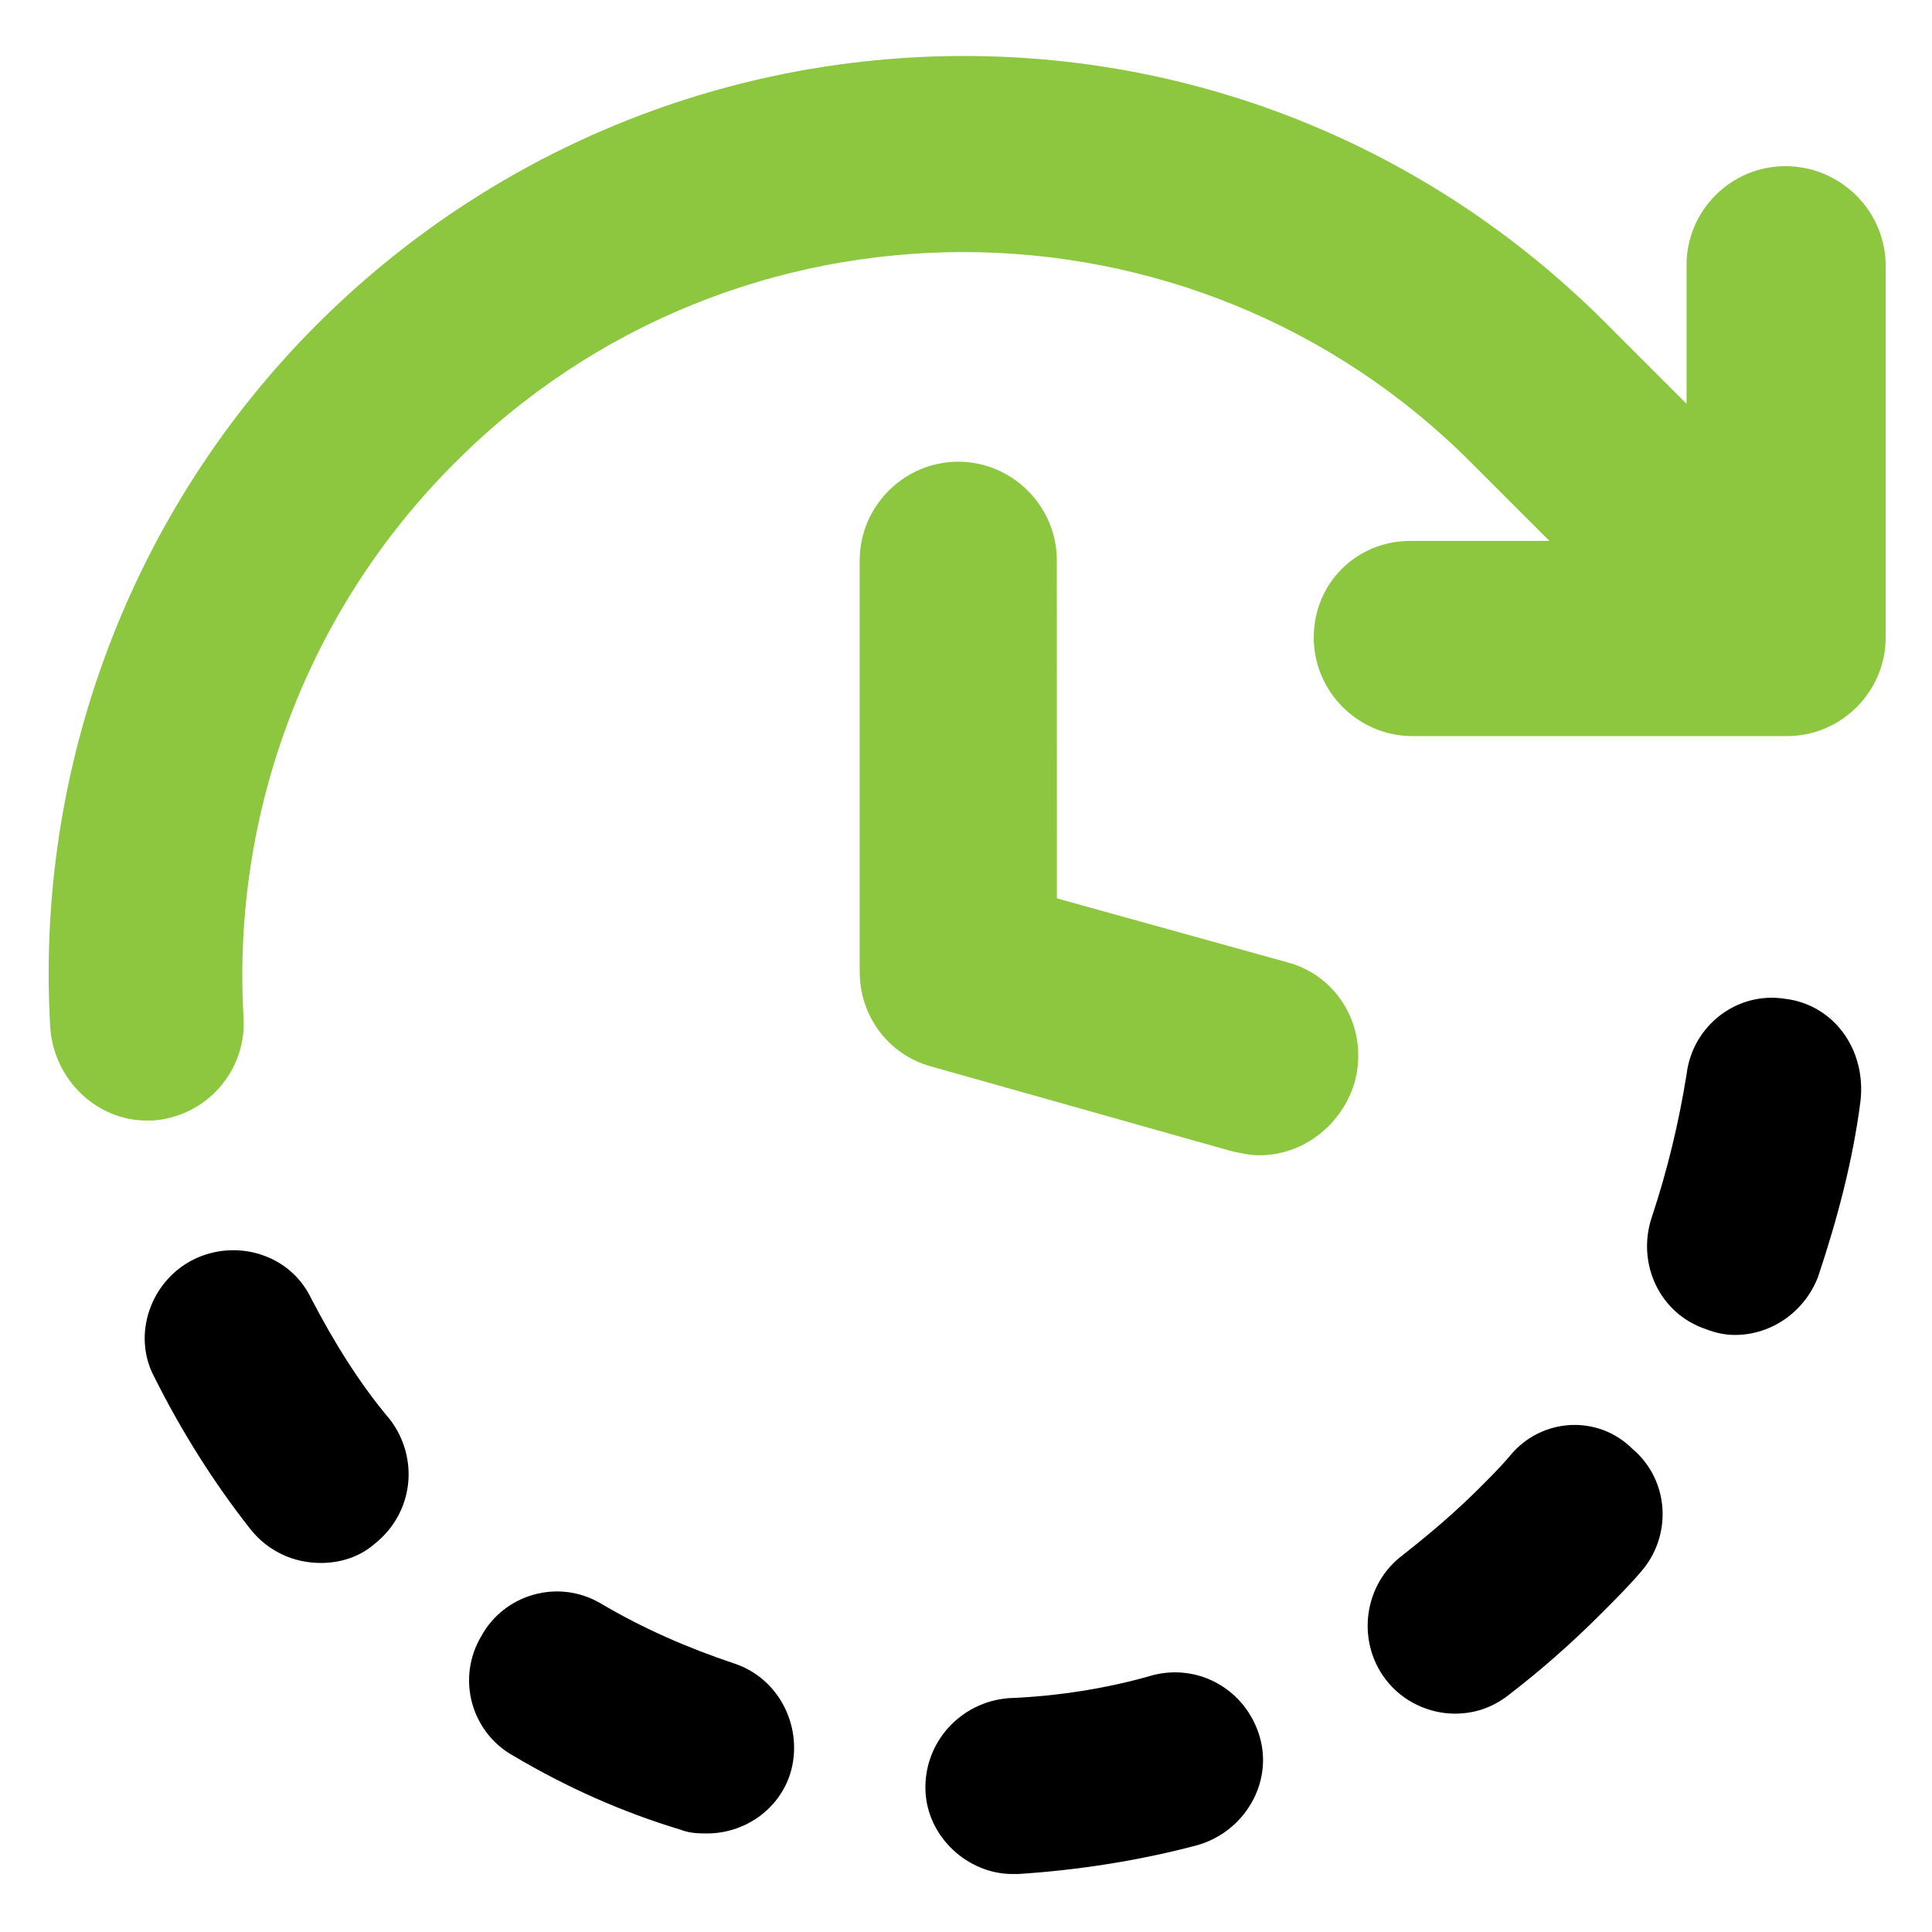
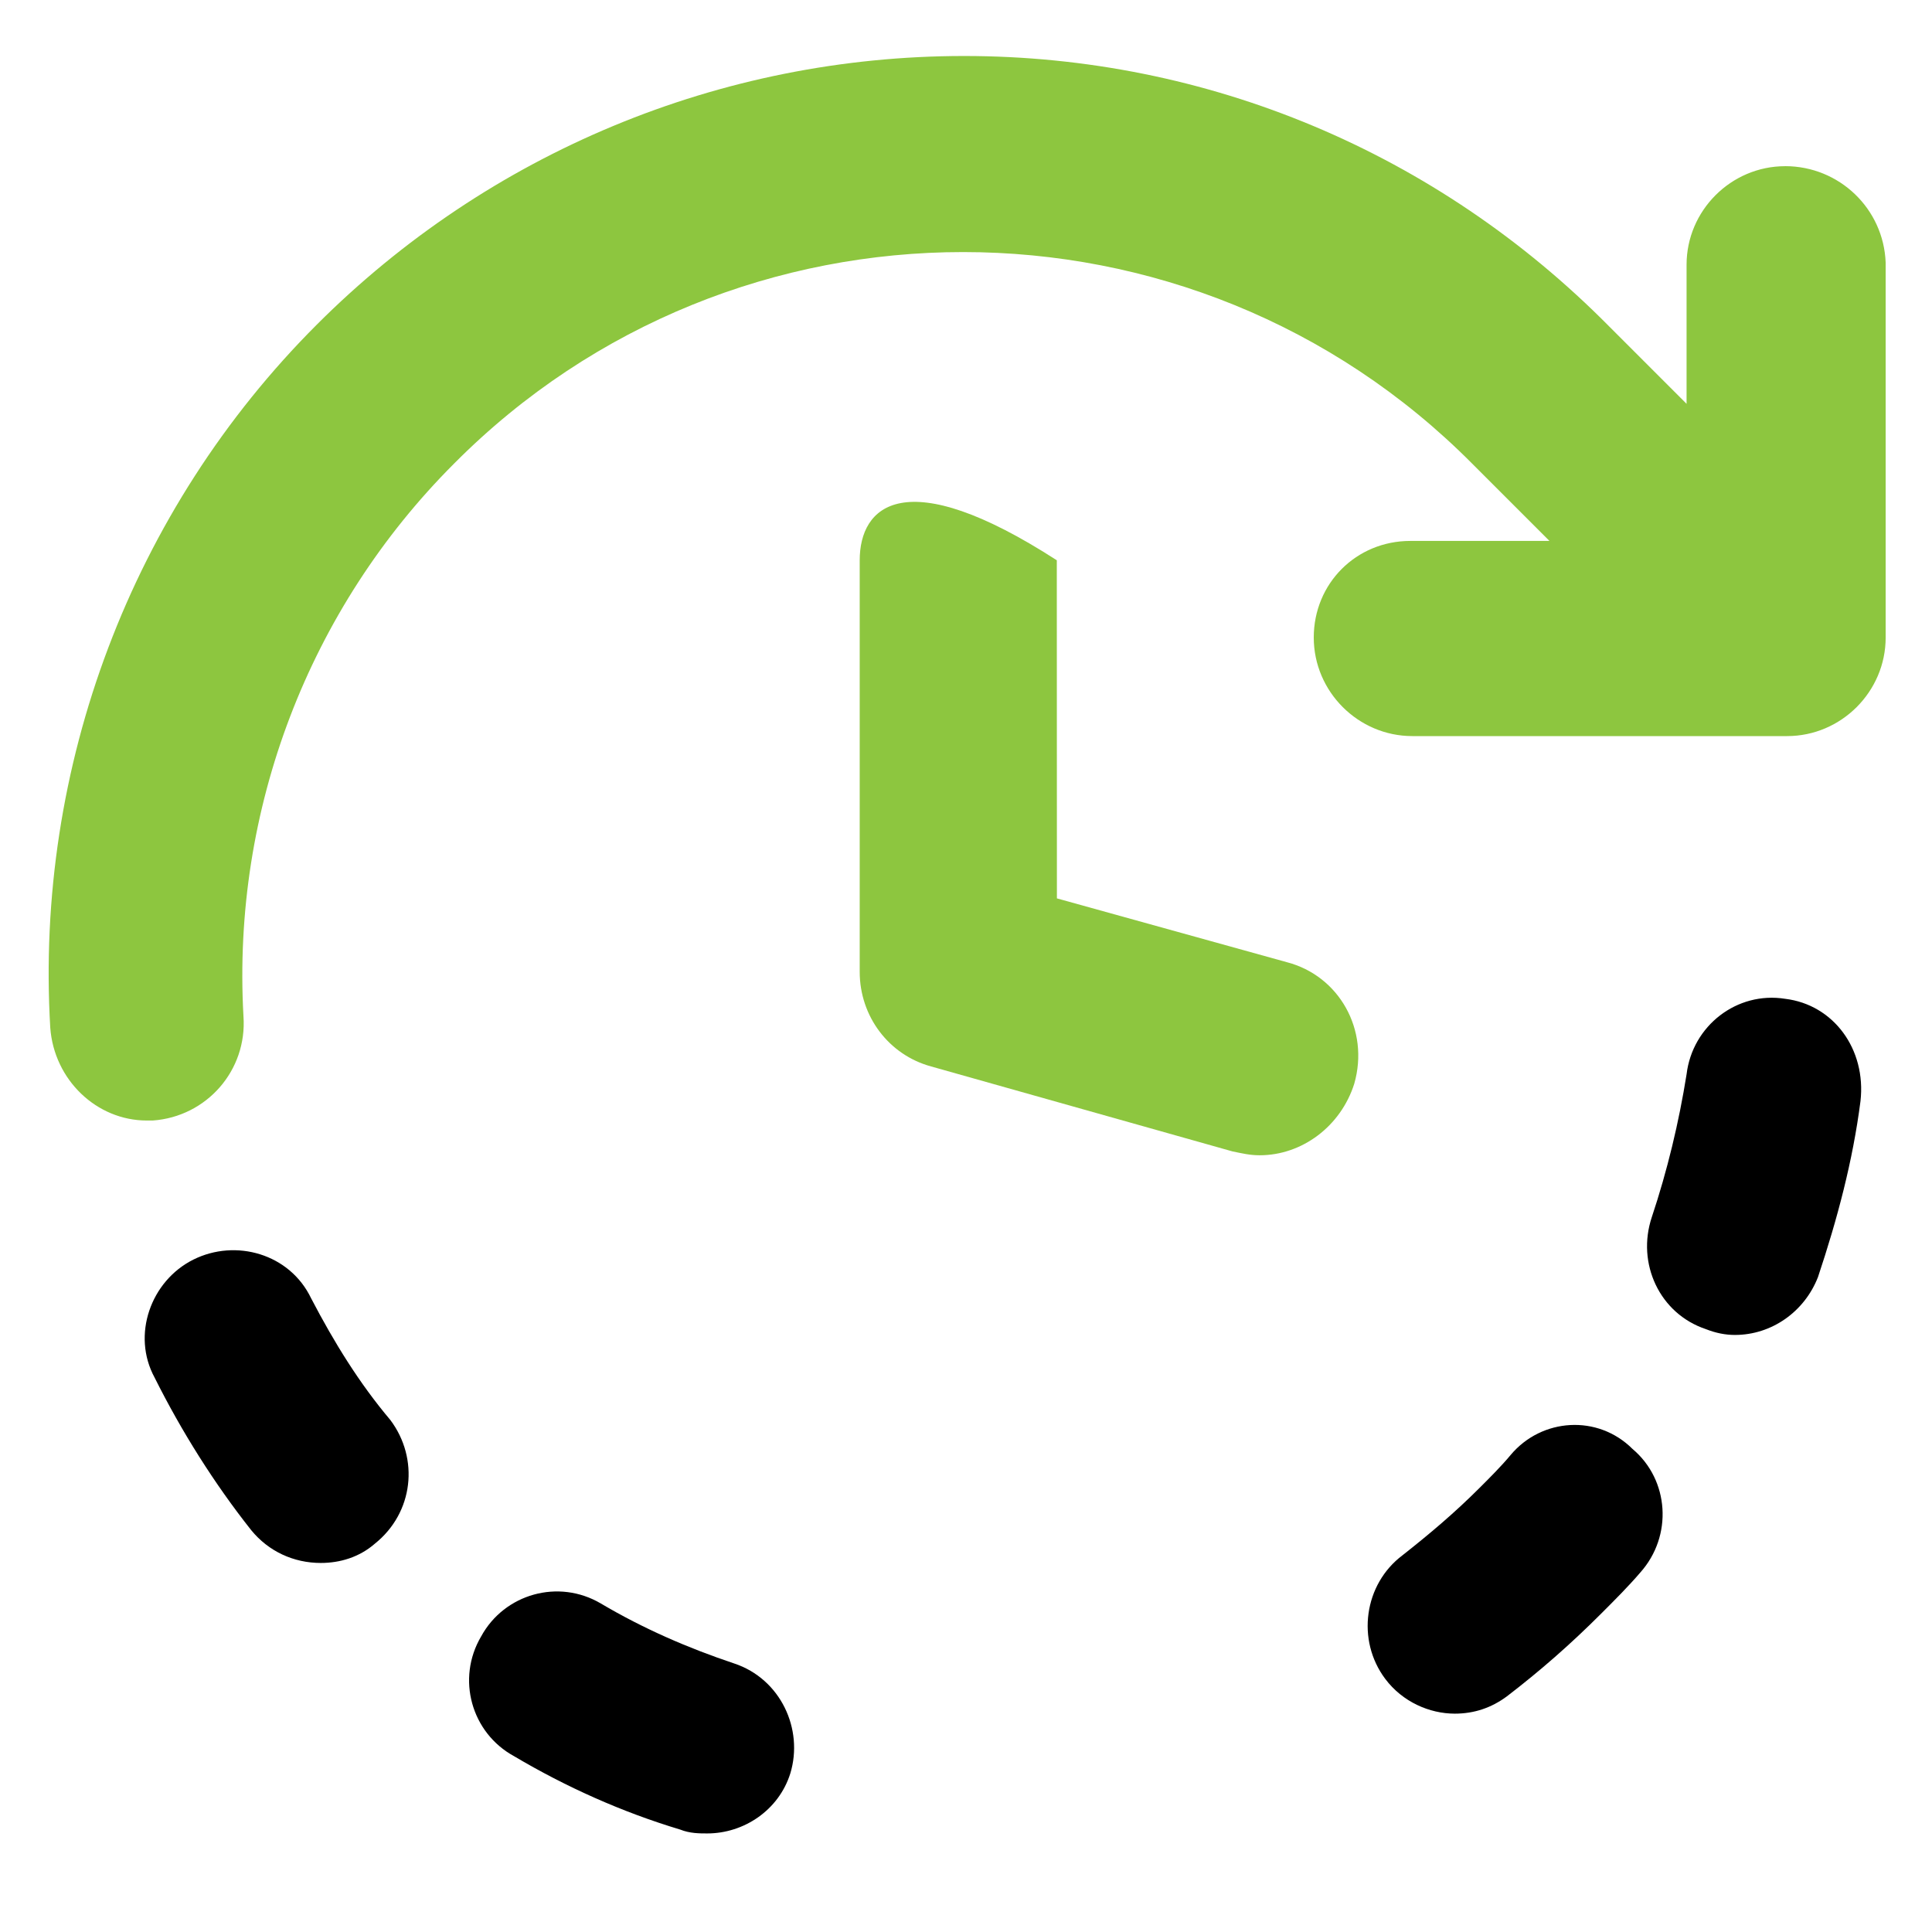
<svg xmlns="http://www.w3.org/2000/svg" width="58" height="58" viewBox="0 0 58 58" fill="none">
  <path d="M53.591 4.989C51.967 4.989 50.632 6.323 50.632 7.947V12.123L48.312 9.803C43.151 4.581 36.25 1.681 28.942 1.681C21.635 1.681 14.675 4.581 9.512 9.744C3.945 15.31 1.045 23.025 1.509 30.855C1.625 32.42 2.9 33.639 4.409 33.639H4.584C6.208 33.524 7.425 32.13 7.309 30.508C6.96 24.3 9.28 18.269 13.63 13.919C22.04 5.45 35.785 5.45 44.196 13.919L46.516 16.239H42.34C40.715 16.239 39.44 17.514 39.44 19.139C39.44 20.763 40.775 22.098 42.399 22.098H53.65C55.274 22.098 56.609 20.763 56.609 19.139V7.888C56.55 6.264 55.215 4.988 53.591 4.988L53.591 4.989Z" fill="#8DC63F" />
-   <path d="M38.63 28.885L31.729 26.97L31.726 16.82C31.726 15.196 30.392 13.861 28.767 13.861C27.143 13.861 25.809 15.196 25.809 16.82V29.175C25.809 30.509 26.679 31.669 27.954 32.016L37.003 34.567C37.293 34.626 37.524 34.682 37.814 34.682C39.09 34.682 40.25 33.812 40.655 32.537C41.122 30.915 40.196 29.29 38.63 28.885L38.63 28.885Z" fill="#8DC63F" />
+   <path d="M38.63 28.885L31.729 26.97L31.726 16.82C27.143 13.861 25.809 15.196 25.809 16.82V29.175C25.809 30.509 26.679 31.669 27.954 32.016L37.003 34.567C37.293 34.626 37.524 34.682 37.814 34.682C39.09 34.682 40.25 33.812 40.655 32.537C41.122 30.915 40.196 29.29 38.63 28.885L38.63 28.885Z" fill="#8DC63F" />
  <path d="M22.042 49.939C20.651 49.474 19.317 48.894 18.041 48.14C16.765 47.385 15.141 47.85 14.445 49.125C13.691 50.401 14.155 52.025 15.431 52.721C16.997 53.65 18.68 54.402 20.42 54.925C20.71 55.041 21 55.041 21.231 55.041C22.332 55.041 23.377 54.345 23.725 53.242C24.131 51.91 23.433 50.401 22.042 49.939L22.042 49.939Z" fill="black" />
  <path d="M9.34 38.976C8.701 37.641 7.079 37.177 5.801 37.816C4.526 38.455 3.946 40.077 4.641 41.355C5.452 42.979 6.44 44.545 7.541 45.936C8.062 46.575 8.817 46.921 9.63 46.921C10.21 46.921 10.79 46.747 11.255 46.341C12.415 45.412 12.589 43.79 11.719 42.63C10.79 41.529 10.036 40.31 9.34 38.976H9.34Z" fill="black" />
  <path d="M53.592 29.985C52.142 29.754 50.808 30.796 50.633 32.246C50.402 33.696 50.053 35.146 49.589 36.537C49.124 37.928 49.82 39.437 51.213 39.902C51.503 40.017 51.793 40.076 52.083 40.076C53.184 40.076 54.172 39.381 54.578 38.336C55.158 36.596 55.622 34.856 55.853 33.057C56.03 31.494 55.042 30.16 53.592 29.985V29.985Z" fill="black" />
  <path d="M45.355 43.674C45.065 44.023 44.716 44.369 44.426 44.659C43.672 45.414 42.917 46.05 42.106 46.689C40.946 47.559 40.715 49.24 41.585 50.4C42.106 51.096 42.92 51.445 43.674 51.445C44.254 51.445 44.775 51.27 45.24 50.924C46.225 50.169 47.154 49.358 48.081 48.429C48.486 48.024 48.892 47.618 49.241 47.21C50.226 46.109 50.111 44.426 49.01 43.499C47.965 42.455 46.284 42.57 45.355 43.674L45.355 43.674Z" fill="black" />
-   <path d="M34.628 50.285C33.237 50.691 31.728 50.924 30.278 50.98C28.828 51.096 27.727 52.315 27.783 53.765C27.842 55.156 29.059 56.259 30.393 56.259H30.568C32.367 56.144 34.222 55.854 35.962 55.389C37.353 54.984 38.223 53.534 37.818 52.141C37.412 50.749 36.021 49.938 34.628 50.285H34.628Z" fill="black" />
</svg>